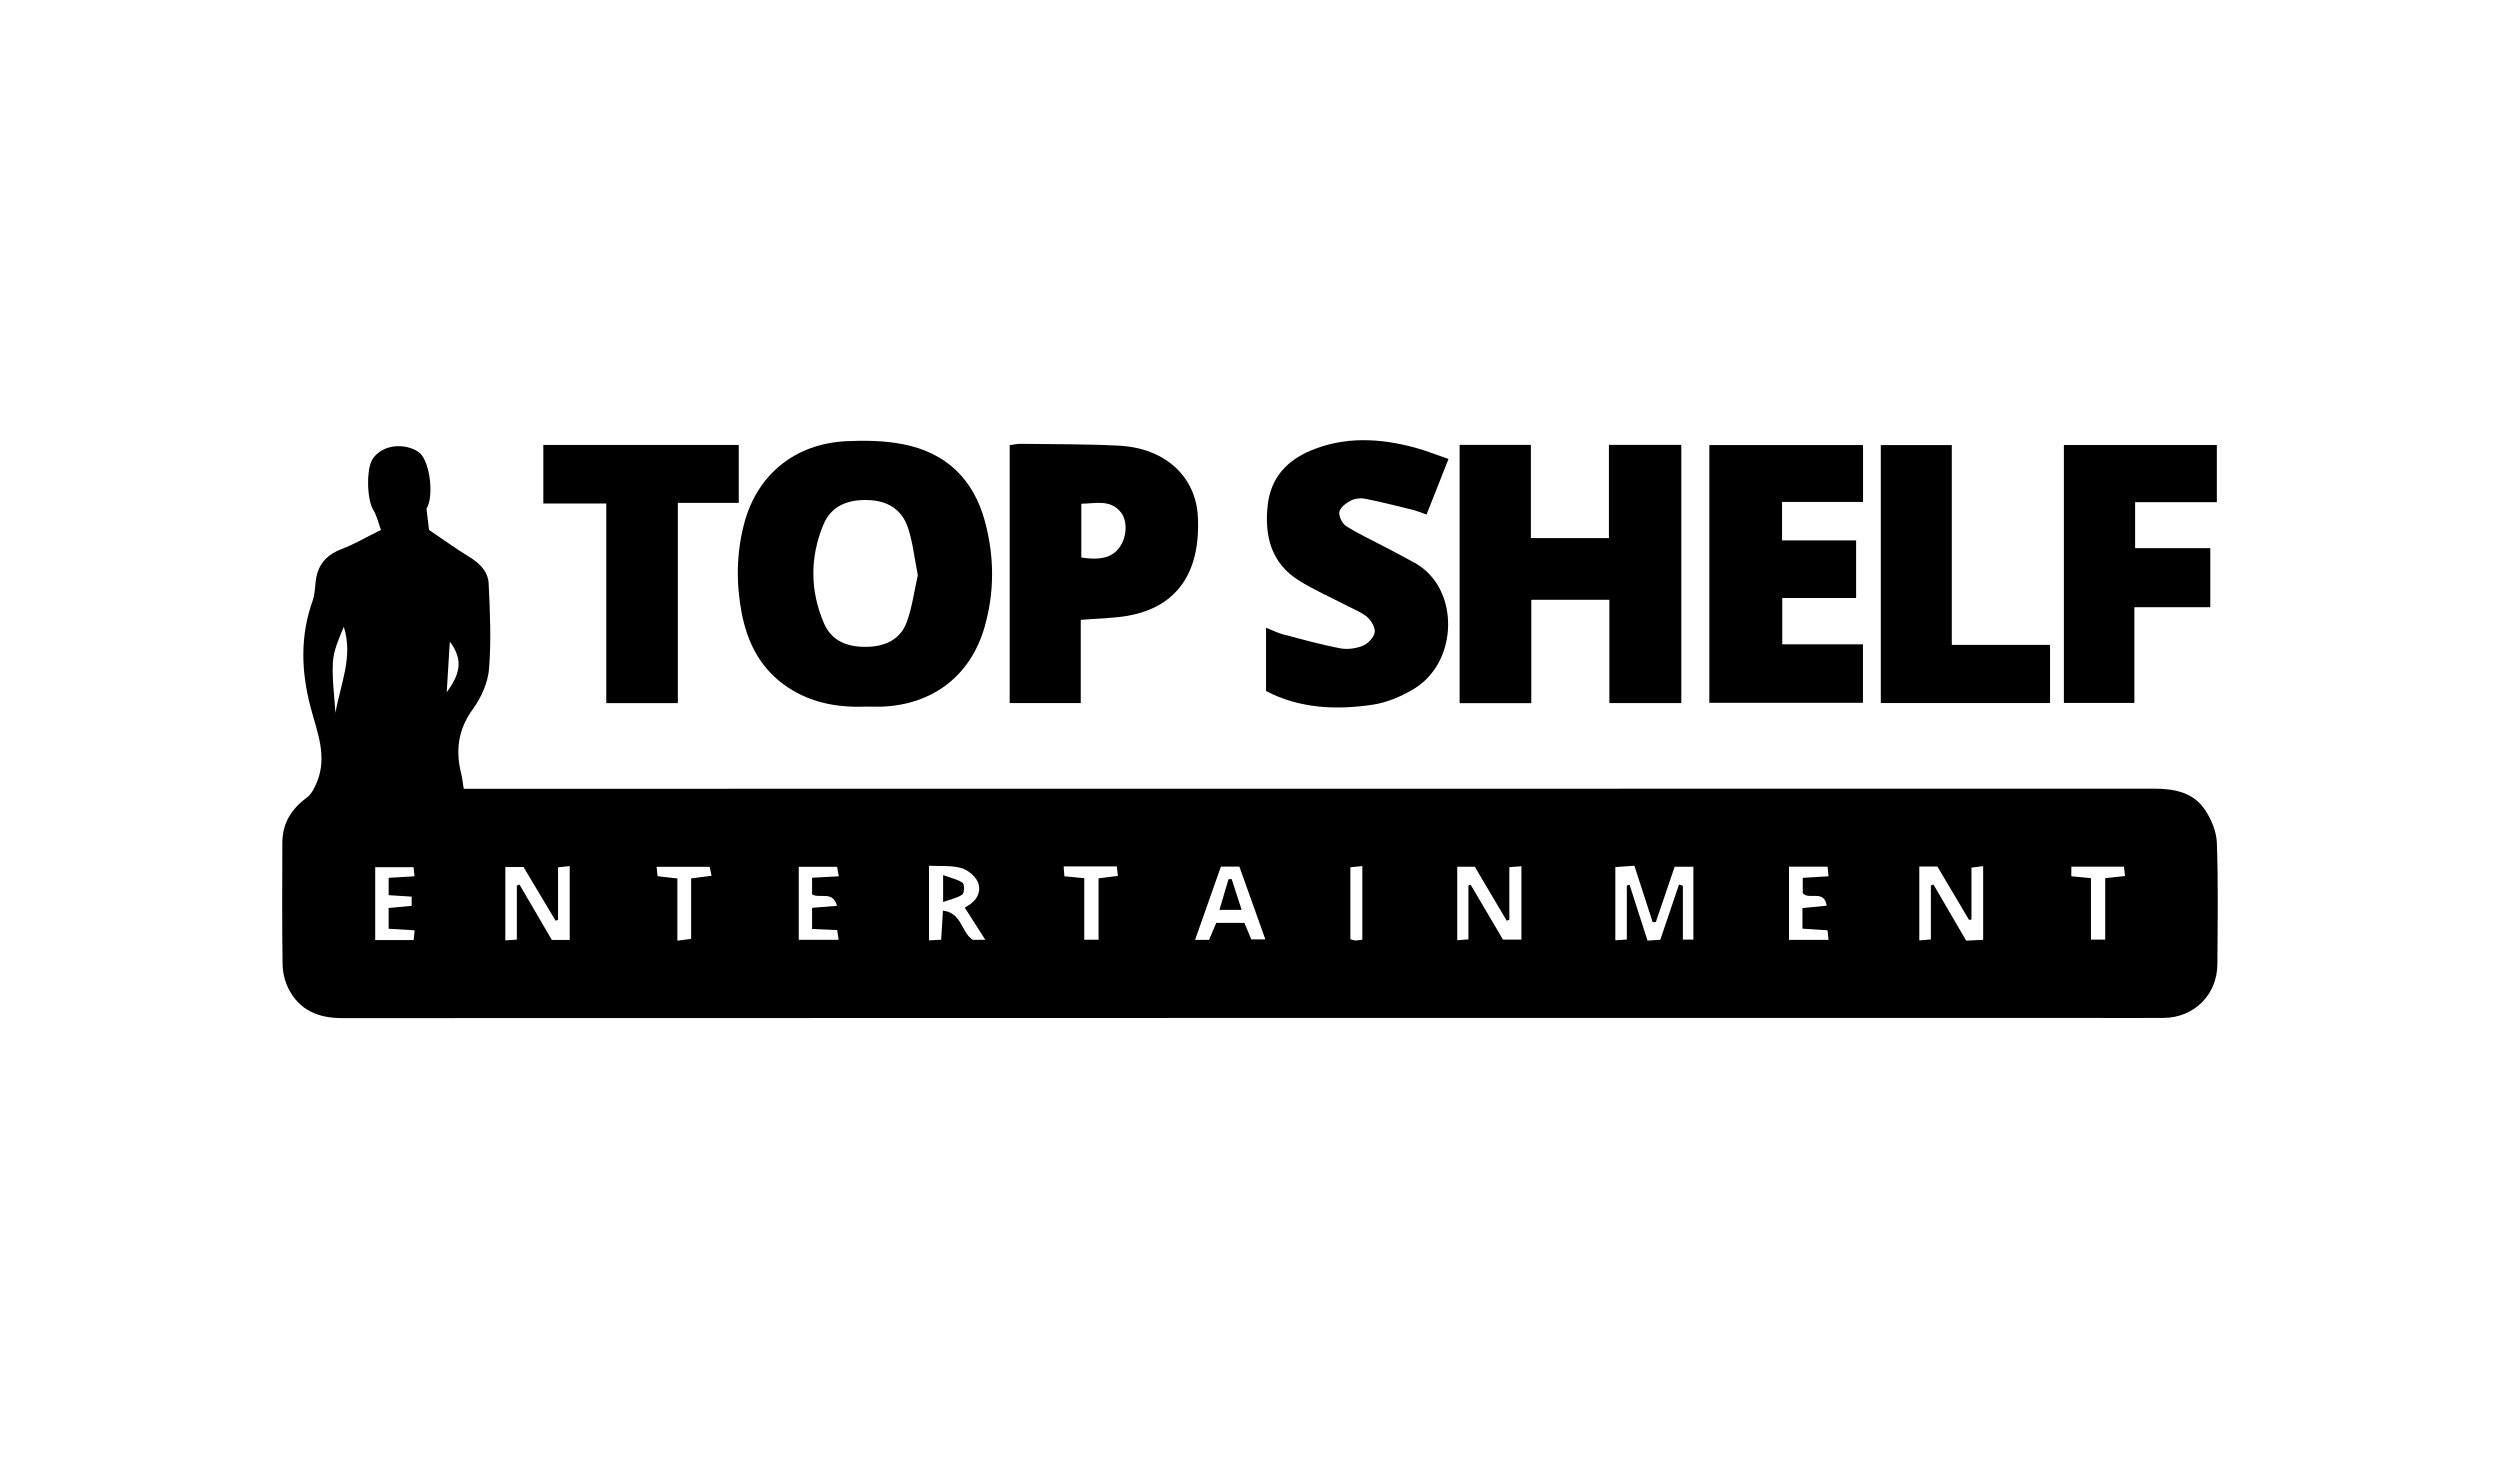
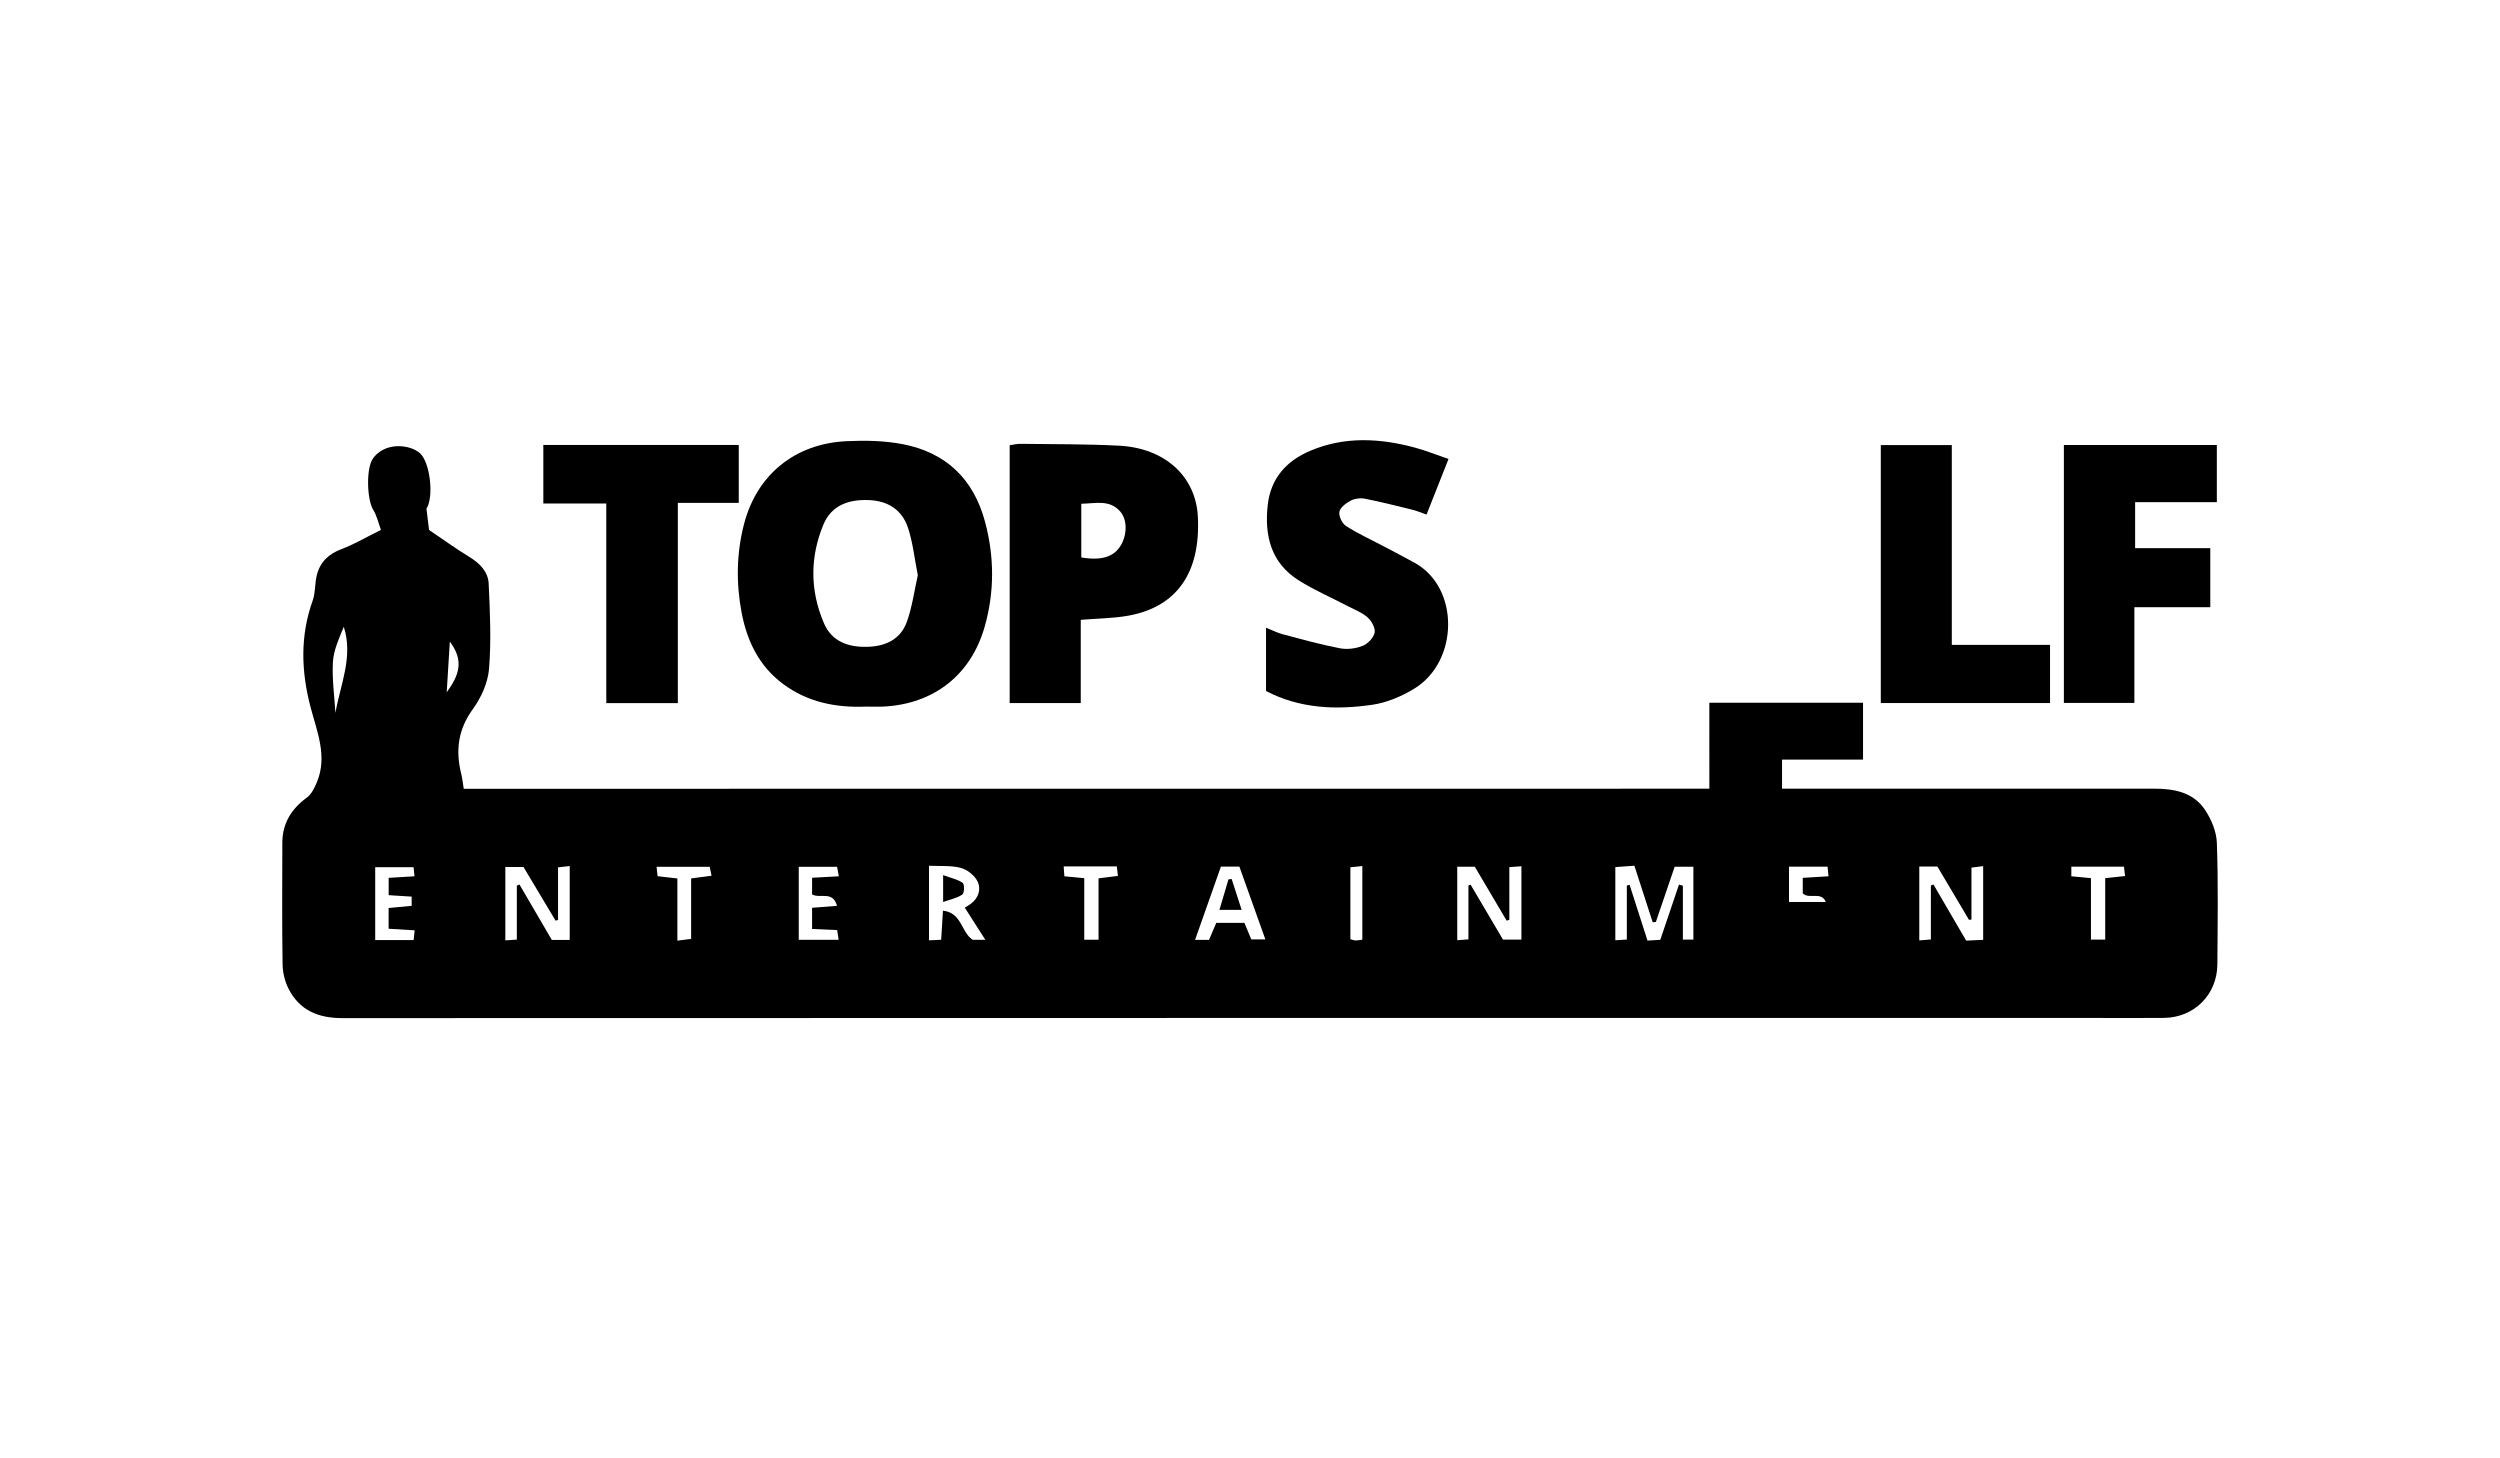
<svg xmlns="http://www.w3.org/2000/svg" id="Layer_1" data-name="Layer 1" viewBox="0 0 600 350">
  <defs>
    <style> .cls-1 { fill: #000; stroke-width: 0px; } </style>
  </defs>
  <path class="cls-1" d="M91.44,127.2c-.66-1.77-1-3.45-1.85-4.81-1.55-2.49-1.75-10.02-.08-12.36,1.85-2.59,5.43-3.62,9.01-2.5.81.26,1.65.69,2.28,1.25,2.41,2.19,3.39,10.41,1.55,13.31.2,1.69.43,3.52.62,5.1,3.38,2.28,6.45,4.51,9.67,6.47,2.51,1.53,4.51,3.56,4.64,6.42.32,6.81.64,13.66.09,20.43-.27,3.33-1.88,6.92-3.88,9.67-3.55,4.89-4.2,9.91-2.8,15.51.26,1.03.36,2.1.61,3.62,1.46,0,2.88,0,4.31,0,133.78,0,267.55,0,401.33-.03,4.86,0,9.39.85,12.21,5.01,1.56,2.3,2.81,5.3,2.9,8.04.34,9.69.18,19.4.12,29.1-.04,7.3-5.58,12.81-12.86,12.87-5.59.05-11.17.01-16.76.01-140.15,0-280.29-.01-420.44.04-5.72,0-10.21-1.87-12.85-7.03-.9-1.76-1.41-3.91-1.44-5.89-.15-9.7-.08-19.4-.06-29.11,0-4.68,2.13-8.16,5.89-10.9,1.11-.81,1.84-2.34,2.4-3.68,2.6-6.22.02-12.16-1.51-18-2.28-8.69-2.53-17.12.52-25.65.67-1.89.48-4.07.97-6.04.79-3.17,2.85-5.12,5.98-6.29,2.98-1.11,5.75-2.77,9.43-4.59ZM397.41,221.26c-.25.03-.51.06-.76.09-1.46-4.5-2.92-9-4.4-13.58-1.78.13-3.18.23-4.57.33v17.56c1-.06,1.8-.11,2.76-.17v-12.97c.22-.06.44-.11.66-.17,1.43,4.45,2.86,8.9,4.3,13.39,1.18-.07,2.04-.13,3.07-.19,1.51-4.47,3-8.85,4.48-13.24.31.09.63.17.94.26v12.93h2.52v-17.49h-4.49c-1.51,4.43-3.01,8.84-4.51,13.25ZM124.05,212.55c.21-.09.42-.18.62-.27,2.62,4.49,5.24,8.98,7.77,13.31h4.29v-17.74c-1.08.12-1.79.2-2.8.32v12.62c-.2.06-.39.11-.59.17-2.62-4.39-5.24-8.77-7.7-12.88h-4.36v17.61c1.04-.07,1.85-.12,2.76-.18v-12.96ZM349.74,208v17.65c1.07-.08,1.77-.13,2.68-.2v-12.93c.18-.06.36-.13.53-.19,2.64,4.48,5.28,8.95,7.77,13.18h4.42v-17.61c-1.05.08-1.86.14-2.9.21v12.63c-.21.08-.42.16-.63.23-2.59-4.38-5.18-8.77-7.66-12.96h-4.22ZM460.63,207.97v17.73c1.03-.08,1.83-.15,2.78-.23v-12.94c.21-.08.41-.17.62-.25,2.62,4.49,5.23,8.98,7.85,13.47,1.5-.07,2.73-.13,4.08-.19v-17.69c-1.02.13-1.72.22-2.81.36v12.46c-.2.02-.39.04-.59.07-2.53-4.27-5.07-8.54-7.59-12.8h-4.33ZM222.97,225.68c1.09-.05,1.92-.09,2.91-.14.14-2.31.27-4.42.43-6.98,4.54.49,4.35,5.17,7.13,6.99h3.04c-1.7-2.66-3.21-5.01-4.93-7.71.55-.35.98-.59,1.38-.88,1.93-1.4,2.6-3.54,1.67-5.44-.7-1.43-2.47-2.82-4.02-3.23-2.36-.62-4.94-.38-7.62-.51v17.89ZM290.17,225.57c.6-1.4,1.16-2.72,1.73-4.08h6.76c.61,1.46,1.13,2.71,1.65,3.97h3.38c-2.18-6.09-4.23-11.84-6.24-17.48h-4.43c-2.05,5.81-4.07,11.55-6.2,17.58h3.34ZM429.36,208v17.57h9.49c-.09-.9-.17-1.59-.24-2.3-2.16-.14-4.06-.27-6.02-.39v-4.94c1.92-.19,3.72-.37,5.82-.58-.64-3.99-4.23-1.25-5.75-2.99v-3.69c2.11-.13,4.02-.24,6.18-.37-.09-.9-.15-1.59-.22-2.31h-9.26ZM99.52,223.28c-2.3-.14-4.21-.25-6.25-.38v-4.98c1.92-.18,3.64-.35,5.53-.52v-2.21c-1.92-.12-3.72-.24-5.52-.35v-4.16c2.11-.13,4.03-.24,6.2-.37-.09-.9-.16-1.59-.22-2.19h-9.21v17.49h9.22c.08-.74.15-1.36.25-2.33ZM200.88,217.41c-1.01-3.74-4.04-1.65-5.98-2.76v-3.99c2.15-.12,4.15-.22,6.42-.35-.18-1-.31-1.69-.42-2.28h-9.2v17.52h9.57c-.14-.92-.24-1.62-.35-2.33-2.16-.1-4.07-.18-6.02-.27v-5.08c1.94-.15,3.66-.29,5.98-.47ZM255.28,207.94c.07.96.12,1.65.17,2.37,1.59.15,2.93.27,4.77.45v14.77h3.43v-14.73c1.75-.22,3.07-.38,4.65-.58-.09-.84-.17-1.53-.26-2.29h-12.76ZM165.87,210.82c1.83-.24,3.25-.42,4.9-.64-.18-.89-.32-1.58-.44-2.14h-12.75c.1.92.17,1.61.24,2.25,1.59.18,2.92.33,4.75.54v14.93c1.34-.17,2.12-.27,3.3-.43v-14.53ZM505.25,225.51v-14.75c1.86-.2,3.19-.34,4.76-.51-.1-.86-.18-1.54-.26-2.25h-12.63v2.31c1.54.14,2.87.27,4.71.44v14.75h3.41ZM326.96,225.52v-17.67c-1.14.12-2.02.21-2.87.3v17.27c.52.13.89.28,1.25.29.47,0,.94-.1,1.62-.18ZM80.5,171.1c1.19-6.83,4.32-13.48,2.01-20.67-1.13,2.77-2.44,5.58-2.61,8.45-.24,4.05.36,8.14.6,12.22ZM107.96,153.99c-.26,4.29-.49,7.97-.75,12.17,2.82-3.92,4.34-7.46.75-12.17Z" />
  <path class="cls-1" d="M207.62,169.59c-7.13.27-13.85-1.1-19.69-5.44-5.74-4.27-8.64-10.28-9.94-17.12-1.35-7.11-1.24-14.24.58-21.26,3.08-11.84,12.21-19.32,24.66-19.89,4.47-.21,9.07-.12,13.43.72,10.37,2,17.01,8.36,19.75,18.63,2.25,8.41,2.29,16.86-.1,25.22-3.3,11.58-12.25,18.54-24.3,19.13-1.47.07-2.94,0-4.41,0ZM220.27,138.02c-.8-4.01-1.18-7.84-2.37-11.4-1.44-4.27-4.8-6.44-9.44-6.6-4.84-.18-8.92,1.27-10.84,5.88-3.25,7.82-3.23,15.85.12,23.66,1.89,4.4,5.77,5.78,10.36,5.68,4.41-.1,8.02-1.77,9.54-5.99,1.3-3.61,1.8-7.51,2.64-11.23Z" />
-   <path class="cls-1" d="M367.51,168.76h-17.2v-61.99h17.1v22.37h18.73v-22.37h17.37v61.97h-17.26v-24.79h-18.74v24.82Z" />
  <path class="cls-1" d="M242.32,106.85c1.03-.14,1.79-.34,2.55-.33,7.93.11,15.87.03,23.79.45,10.97.59,18.31,7.39,18.82,16.95.73,13.52-5.07,21.84-16.89,23.88-3.54.61-7.17.63-11.21.96v19.98h-17.06v-61.89ZM259.51,133.79c4.91.82,7.87-.16,9.5-2.93,1.51-2.55,1.56-6.08-.11-8.04-2.58-3.02-5.98-1.97-9.39-1.92v12.89Z" />
  <path class="cls-1" d="M303.85,165.85v-15.2c1.56.62,2.77,1.25,4.06,1.59,4.52,1.2,9.04,2.45,13.63,3.34,1.74.34,3.8.09,5.45-.56,1.25-.49,2.65-1.92,2.92-3.16.24-1.08-.72-2.82-1.67-3.67-1.35-1.2-3.17-1.88-4.82-2.74-3.9-2.04-7.97-3.8-11.69-6.13-6.71-4.21-8.31-10.8-7.47-18.18.72-6.34,4.47-10.53,10.19-12.95,8.21-3.48,16.63-3.04,25.04-.79,2.62.7,5.14,1.73,8.15,2.76-1.81,4.58-3.48,8.79-5.27,13.33-1.31-.45-2.36-.9-3.46-1.17-3.78-.93-7.56-1.89-11.38-2.64-1.08-.21-2.45-.02-3.42.5-1.1.59-2.48,1.64-2.66,2.67-.18,1.04.67,2.79,1.6,3.39,2.78,1.8,5.83,3.18,8.76,4.73,2.59,1.37,5.2,2.71,7.76,4.14,10.79,5.99,10.55,23.66-.17,30.18-3.02,1.84-6.55,3.34-10.02,3.85-8.7,1.27-17.37.96-25.55-3.3Z" />
-   <path class="cls-1" d="M410.24,168.66v-61.84h36.89v13.65h-19.44v9.23h17.78v13.82h-17.73v11.12h19.37v14.03h-36.85Z" />
+   <path class="cls-1" d="M410.24,168.66h36.89v13.65h-19.44v9.23h17.78v13.82h-17.73v11.12h19.37v14.03h-36.85Z" />
  <path class="cls-1" d="M532.04,106.8v13.72h-19.61v11.04h18.04v14.17h-18.22v22.97h-16.92v-61.9h36.71Z" />
  <path class="cls-1" d="M162.68,120.69v48.06h-17.17v-47.91h-15.11v-14.05h46.9v13.9h-14.62Z" />
  <path class="cls-1" d="M451.39,168.72v-61.9h17.04v47.95h23.58v13.96h-40.62Z" />
  <path class="cls-1" d="M226.35,216.48v-6.45c1.93.71,3.5,1.01,4.69,1.86.46.33.42,2.43-.07,2.78-1.18.85-2.76,1.14-4.62,1.81Z" />
  <path class="cls-1" d="M292.67,218.35c.78-2.62,1.47-4.97,2.17-7.32.25-.02.51-.04.76-.06.76,2.35,1.52,4.71,2.39,7.39h-5.32Z" />
</svg>